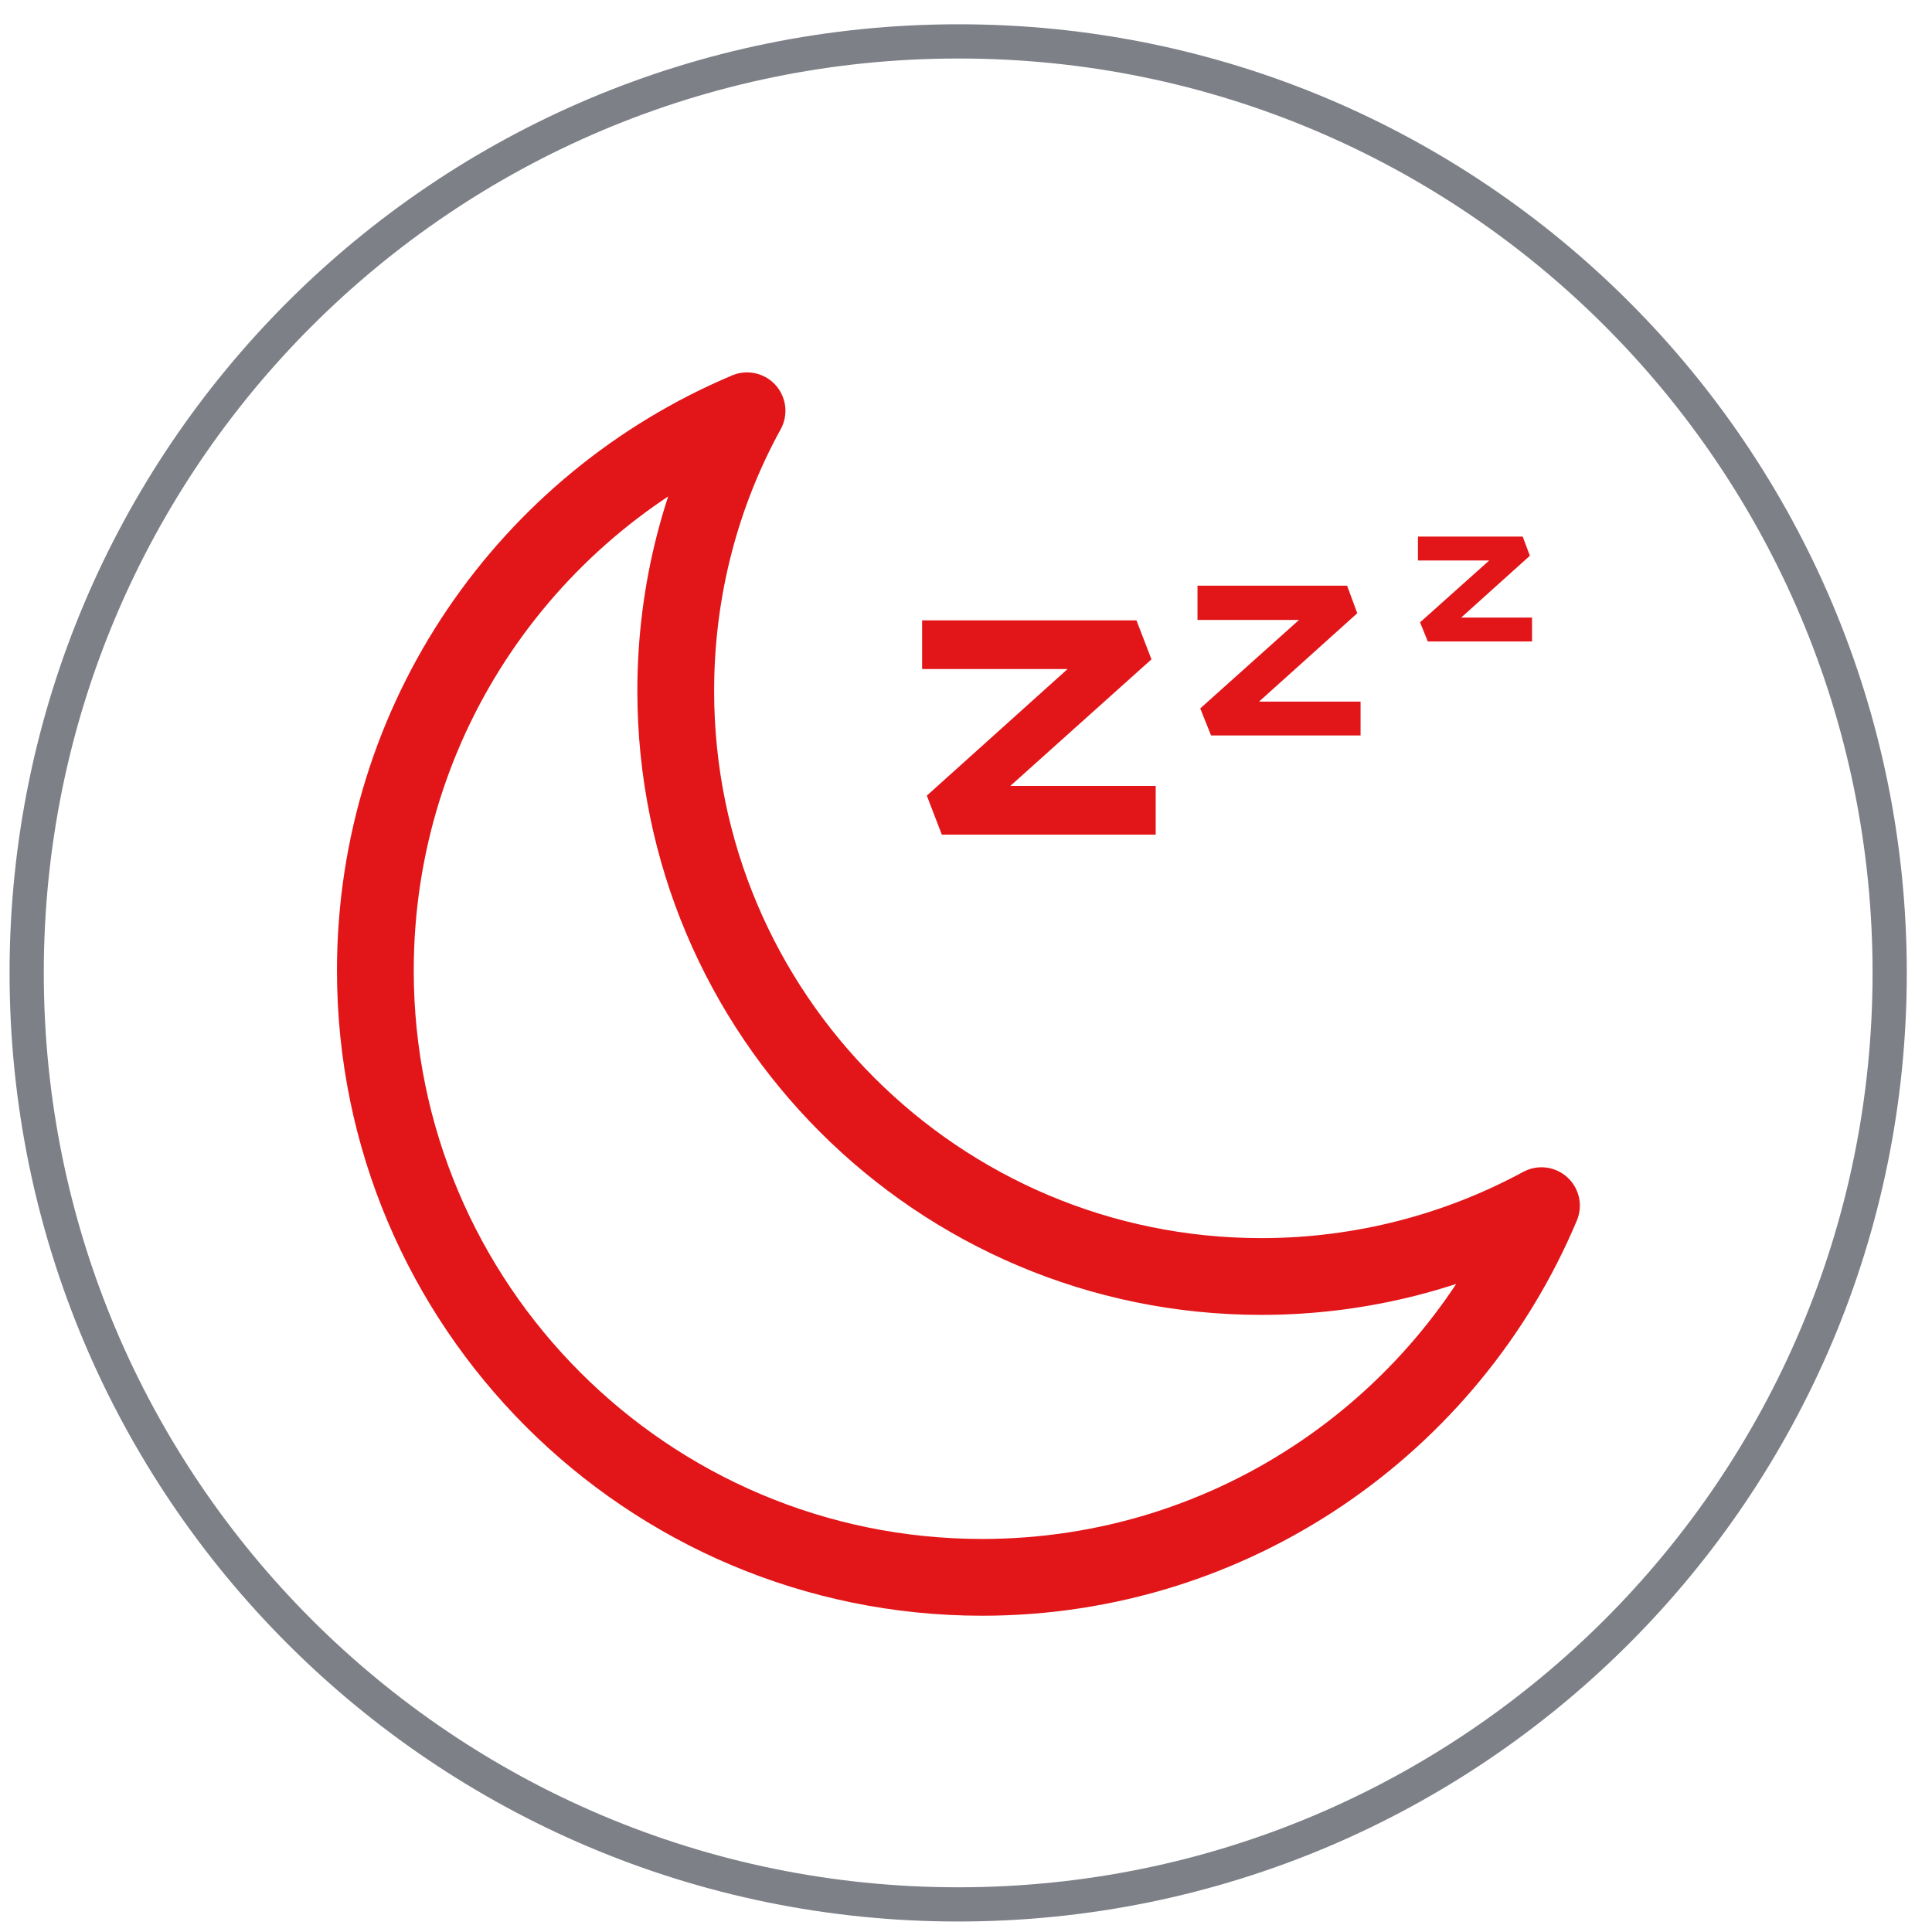
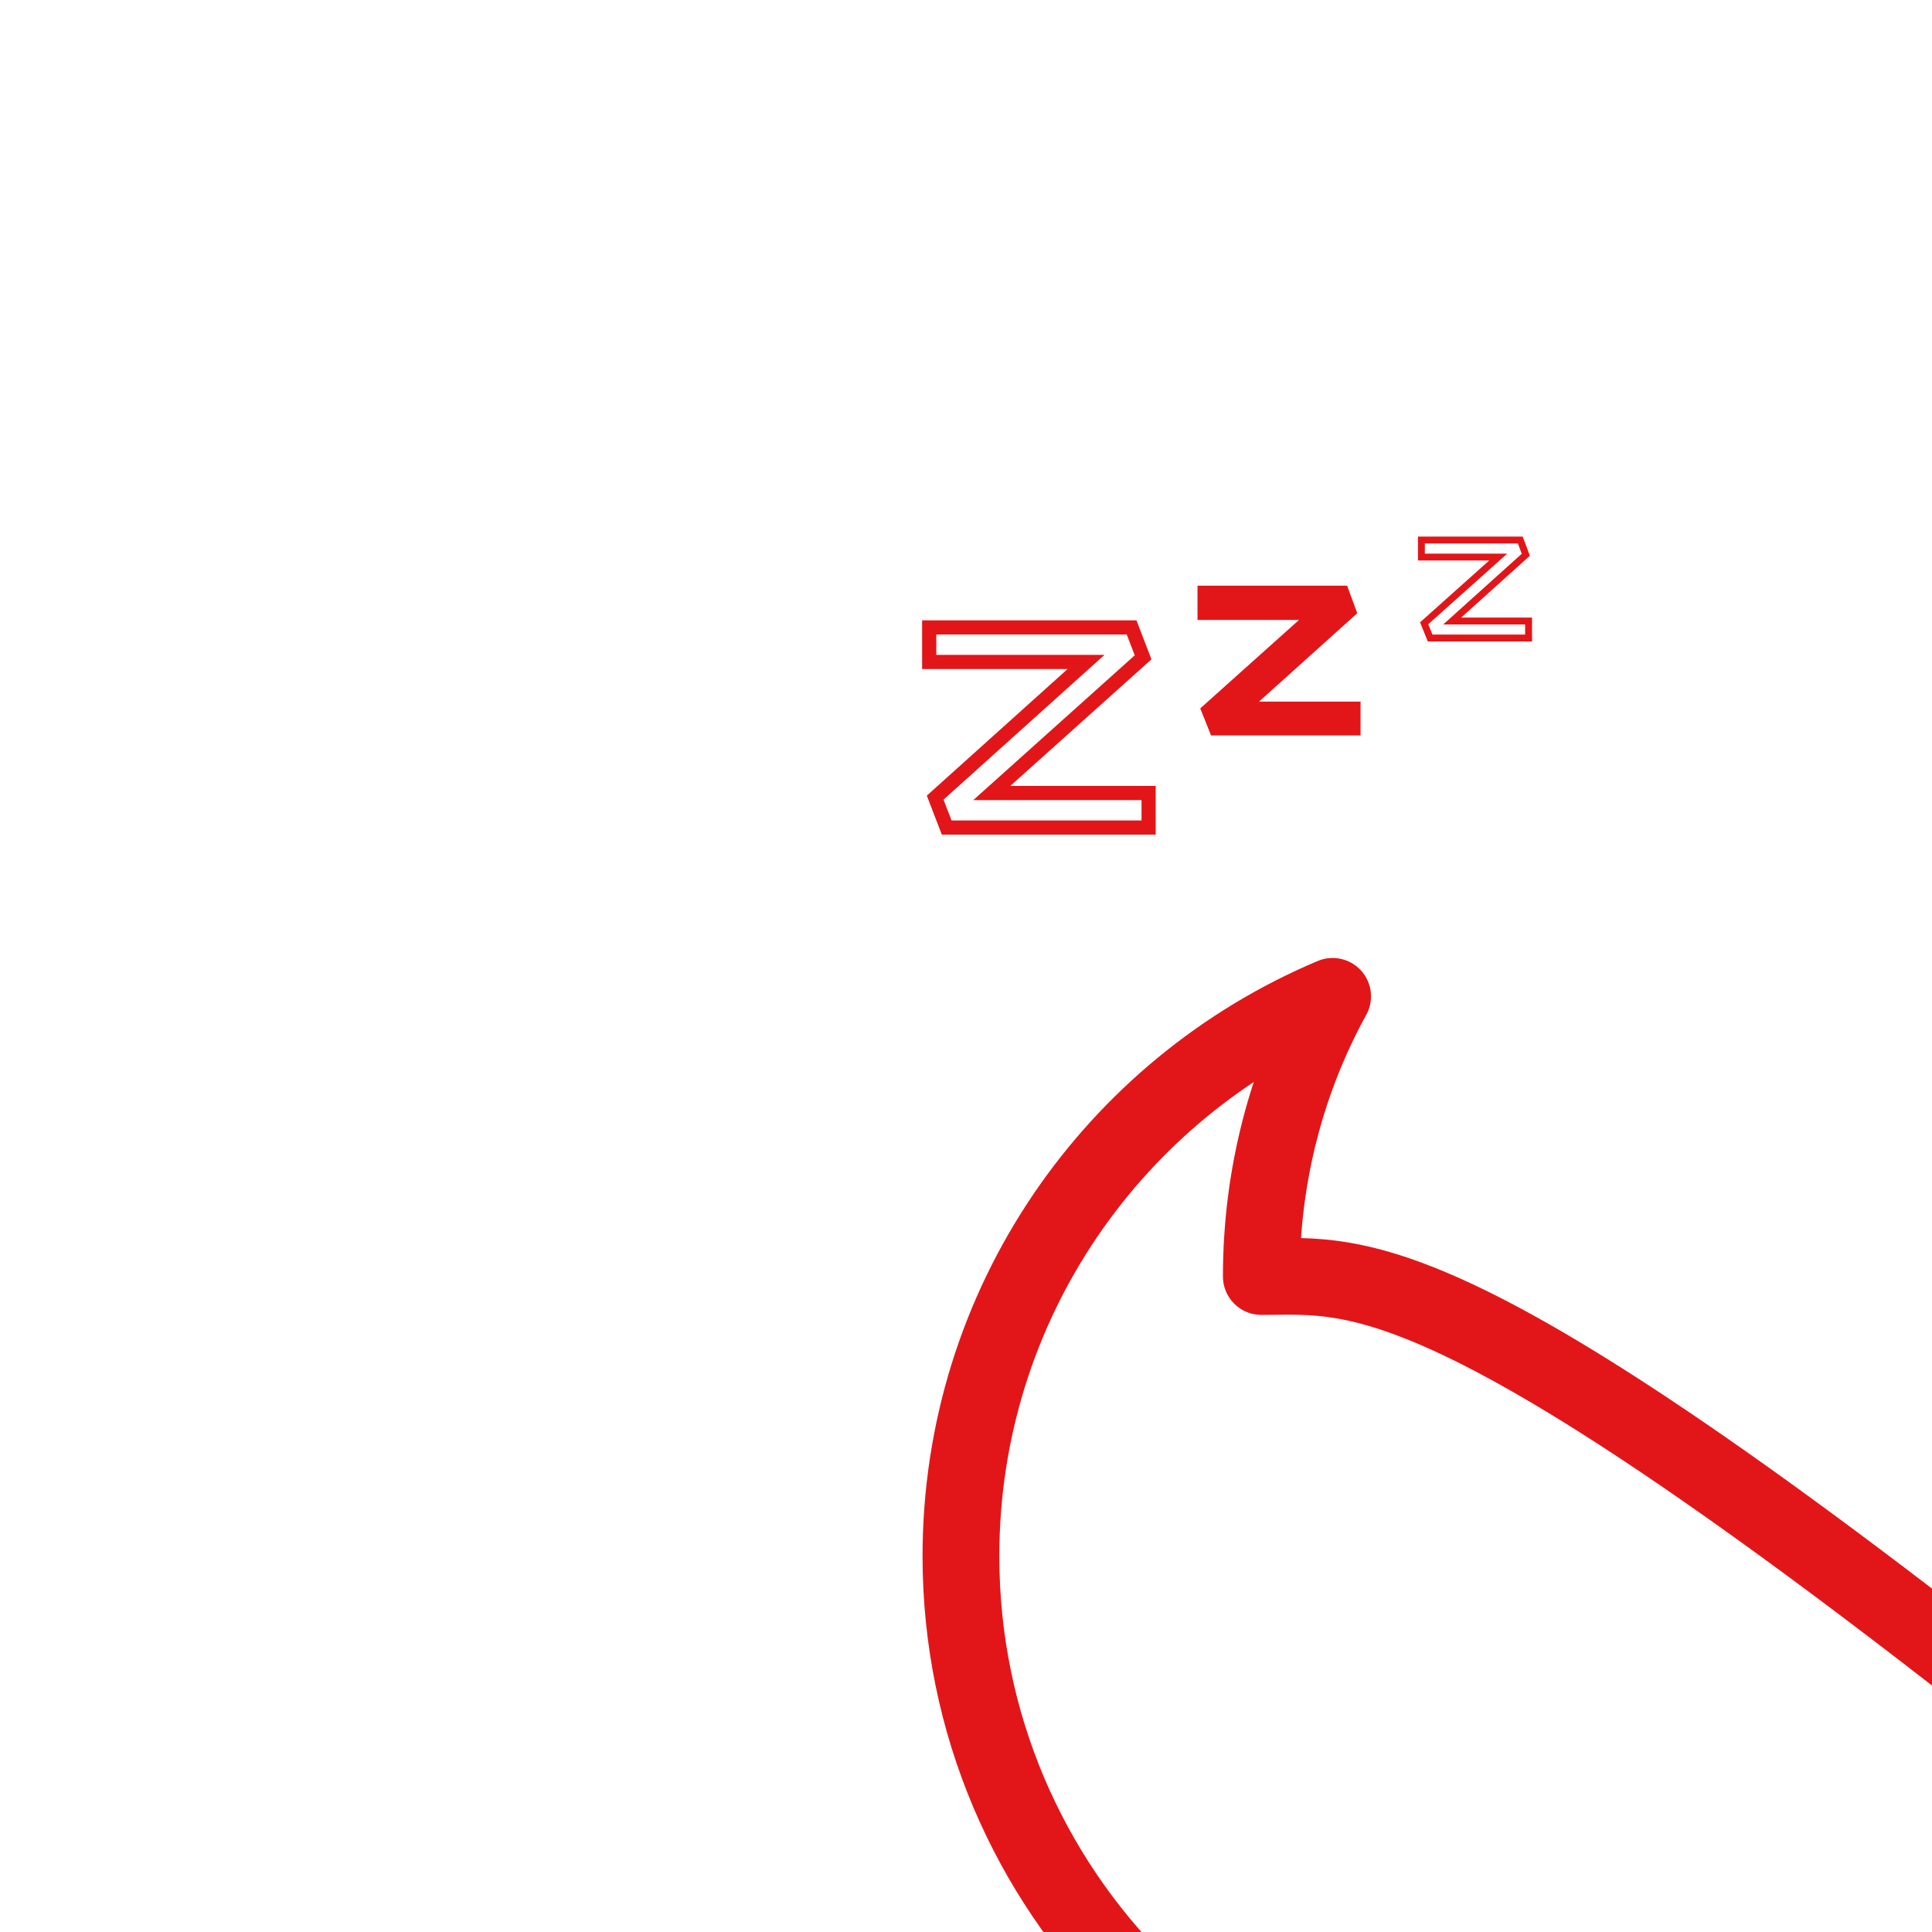
<svg xmlns="http://www.w3.org/2000/svg" version="1.1" id="Calque_1" x="0px" y="0px" viewBox="0 0 42 42" style="enable-background:new 0 0 42 42;" xml:space="preserve">
  <style type="text/css">
	.st0{fill:none;stroke:#919297;stroke-width:0.88;stroke-miterlimit:10;}
	.st1{fill:#E21619;}
	.st2{fill:none;stroke:#E21619;stroke-width:0.612;stroke-miterlimit:10;}
	.st3{clip-path:url(#SVGID_3_);}
	.st4{clip-path:url(#SVGID_4_);fill:none;stroke:#919297;stroke-width:2;stroke-miterlimit:10;}
	.st5{clip-path:url(#SVGID_4_);fill:#E21619;}
	.st6{clip-path:url(#SVGID_4_);fill:none;stroke:#E21619;stroke-width:0.742;stroke-miterlimit:10;}
	.st7{clip-path:url(#SVGID_4_);fill:#FFFFFF;}
	.st8{clip-path:url(#SVGID_4_);fill:none;stroke:#E21619;stroke-width:0.355;stroke-miterlimit:10;}
	.st9{fill:none;stroke:#7E8088;stroke-width:0.751;stroke-miterlimit:10;}
	.st10{fill:none;stroke:#7E8088;stroke-width:0.746;stroke-miterlimit:10;}
	.st11{fill:none;stroke:#E21619;stroke-width:0.285;stroke-miterlimit:10;}
	.st12{fill:none;stroke:#7E8088;stroke-width:0.741;stroke-miterlimit:10;}
	.st13{fill:none;stroke:#E21619;stroke-width:1.185;stroke-miterlimit:10;}
	.st14{fill:none;stroke:#E21619;stroke-width:0.476;stroke-miterlimit:10;}
	.st15{fill:none;stroke:#7E8088;stroke-width:0.727;stroke-miterlimit:10;}
	.st16{fill:none;stroke:#E21619;stroke-width:0.373;stroke-miterlimit:10;}
	.st17{fill:none;stroke:#7E8088;stroke-width:0.749;stroke-miterlimit:10;}
	.st18{fill:none;stroke:#E21619;stroke-width:1.387;stroke-linecap:round;stroke-linejoin:round;stroke-miterlimit:10;}
	.st19{fill:none;stroke:#7E8088;stroke-width:0.744;stroke-miterlimit:10;}
	.st20{fill:none;stroke:#E21619;stroke-width:1.669;stroke-linecap:round;stroke-linejoin:round;stroke-miterlimit:10;}
	.st21{fill:none;stroke:#E21619;stroke-width:0.308;stroke-miterlimit:10;}
	.st22{fill:none;stroke:#E21619;stroke-width:0.215;stroke-miterlimit:10;}
	.st23{fill:none;stroke:#E21619;stroke-width:0.15;stroke-miterlimit:10;}
	.st24{fill:#E42313;}
	.st25{fill:none;stroke:#E42313;stroke-width:0.25;stroke-miterlimit:10;}
	.st26{fill:none;stroke:#E42313;stroke-width:0.232;stroke-miterlimit:10;}
	.st27{fill:none;}
	.st28{fill:#E21619;stroke:#E21619;stroke-width:0.5;stroke-linecap:round;stroke-linejoin:round;stroke-miterlimit:10;}
	.st29{fill:none;stroke:#E21619;stroke-width:0.373;stroke-miterlimit:10;}
	.st30{fill:none;stroke:#E21619;stroke-width:2.318;stroke-linecap:round;stroke-linejoin:round;stroke-miterlimit:10;}
	.st31{fill:none;stroke:#E21619;stroke-width:0.346;stroke-linecap:round;stroke-linejoin:round;stroke-miterlimit:10;}
</style>
  <g>
-     <path class="st19" d="M41.08,21.15c0,11.18-9.06,20.25-20.25,20.25c-11.19,0-20.25-9.07-20.25-20.25   c0-11.19,9.07-20.25,20.25-20.25C32.02,0.89,41.08,9.96,41.08,21.15" />
-     <path class="st20" d="M27.42,27.75c-7.03,0-12.73-5.7-12.73-12.73c0-2.21,0.56-4.29,1.55-6.09c-4.75,2-8.08,6.69-8.08,12.17   c0,7.28,5.91,13.19,13.19,13.19c5.47,0,10.17-3.34,12.16-8.08C31.7,27.19,29.62,27.75,27.42,27.75" />
-     <polygon class="st1" points="20.58,17.99 24.97,17.99 24.97,17.24 21.56,17.24 24.85,14.29 24.6,13.64 20.2,13.64 20.2,14.39    23.61,14.39 20.33,17.34  " />
+     <path class="st20" d="M27.42,27.75c0-2.21,0.56-4.29,1.55-6.09c-4.75,2-8.08,6.69-8.08,12.17   c0,7.28,5.91,13.19,13.19,13.19c5.47,0,10.17-3.34,12.16-8.08C31.7,27.19,29.62,27.75,27.42,27.75" />
    <polygon class="st21" points="20.58,17.99 24.97,17.99 24.97,17.24 21.56,17.24 24.85,14.29 24.6,13.64 20.2,13.64 20.2,14.39    23.61,14.39 20.33,17.34  " />
    <polygon class="st1" points="26.4,15.88 29.47,15.88 29.47,15.36 27.09,15.36 29.38,13.3 29.21,12.84 26.14,12.84 26.14,13.37    28.52,13.37 26.22,15.43  " />
    <polygon class="st22" points="26.4,15.88 29.47,15.88 29.47,15.36 27.09,15.36 29.38,13.3 29.21,12.84 26.14,12.84 26.14,13.37    28.52,13.37 26.22,15.43  " />
-     <polygon class="st1" points="31.09,13.87 33.23,13.87 33.23,13.5 31.57,13.5 33.17,12.06 33.05,11.74 30.9,11.74 30.9,12.11    32.57,12.11 30.96,13.55  " />
    <polygon class="st23" points="31.09,13.87 33.23,13.87 33.23,13.5 31.57,13.5 33.17,12.06 33.05,11.74 30.9,11.74 30.9,12.11    32.57,12.11 30.96,13.55  " />
  </g>
</svg>